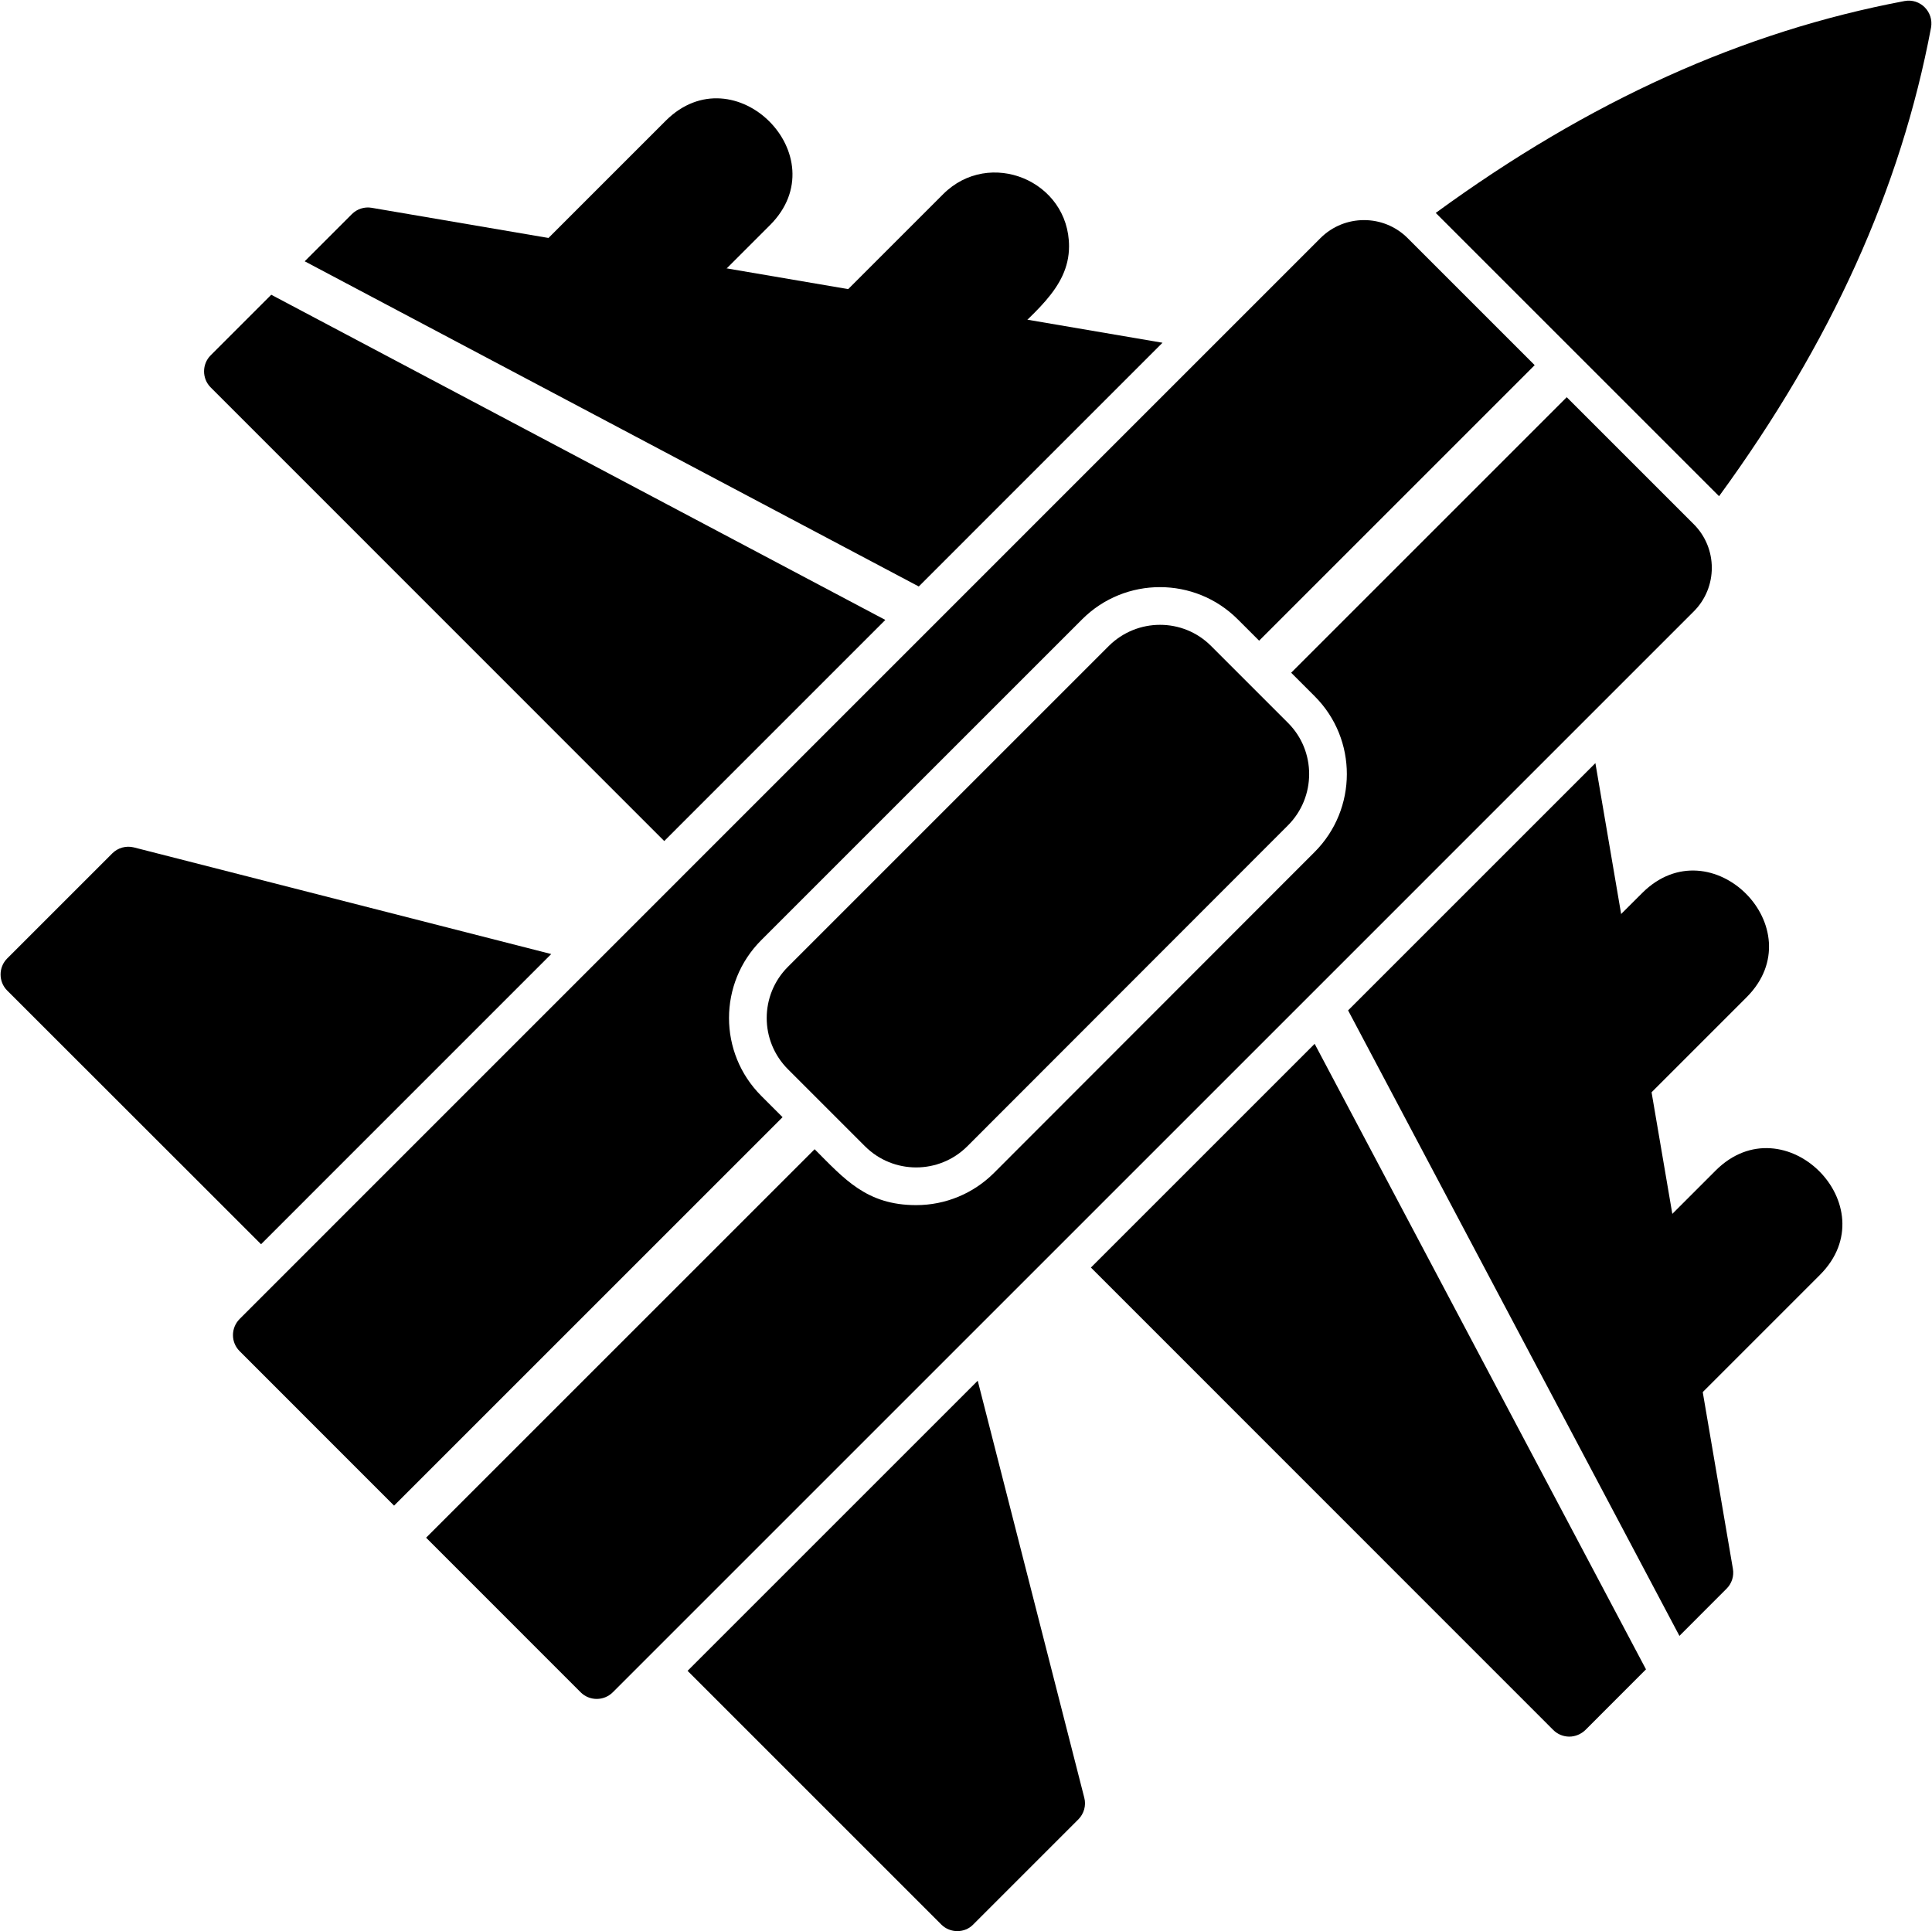
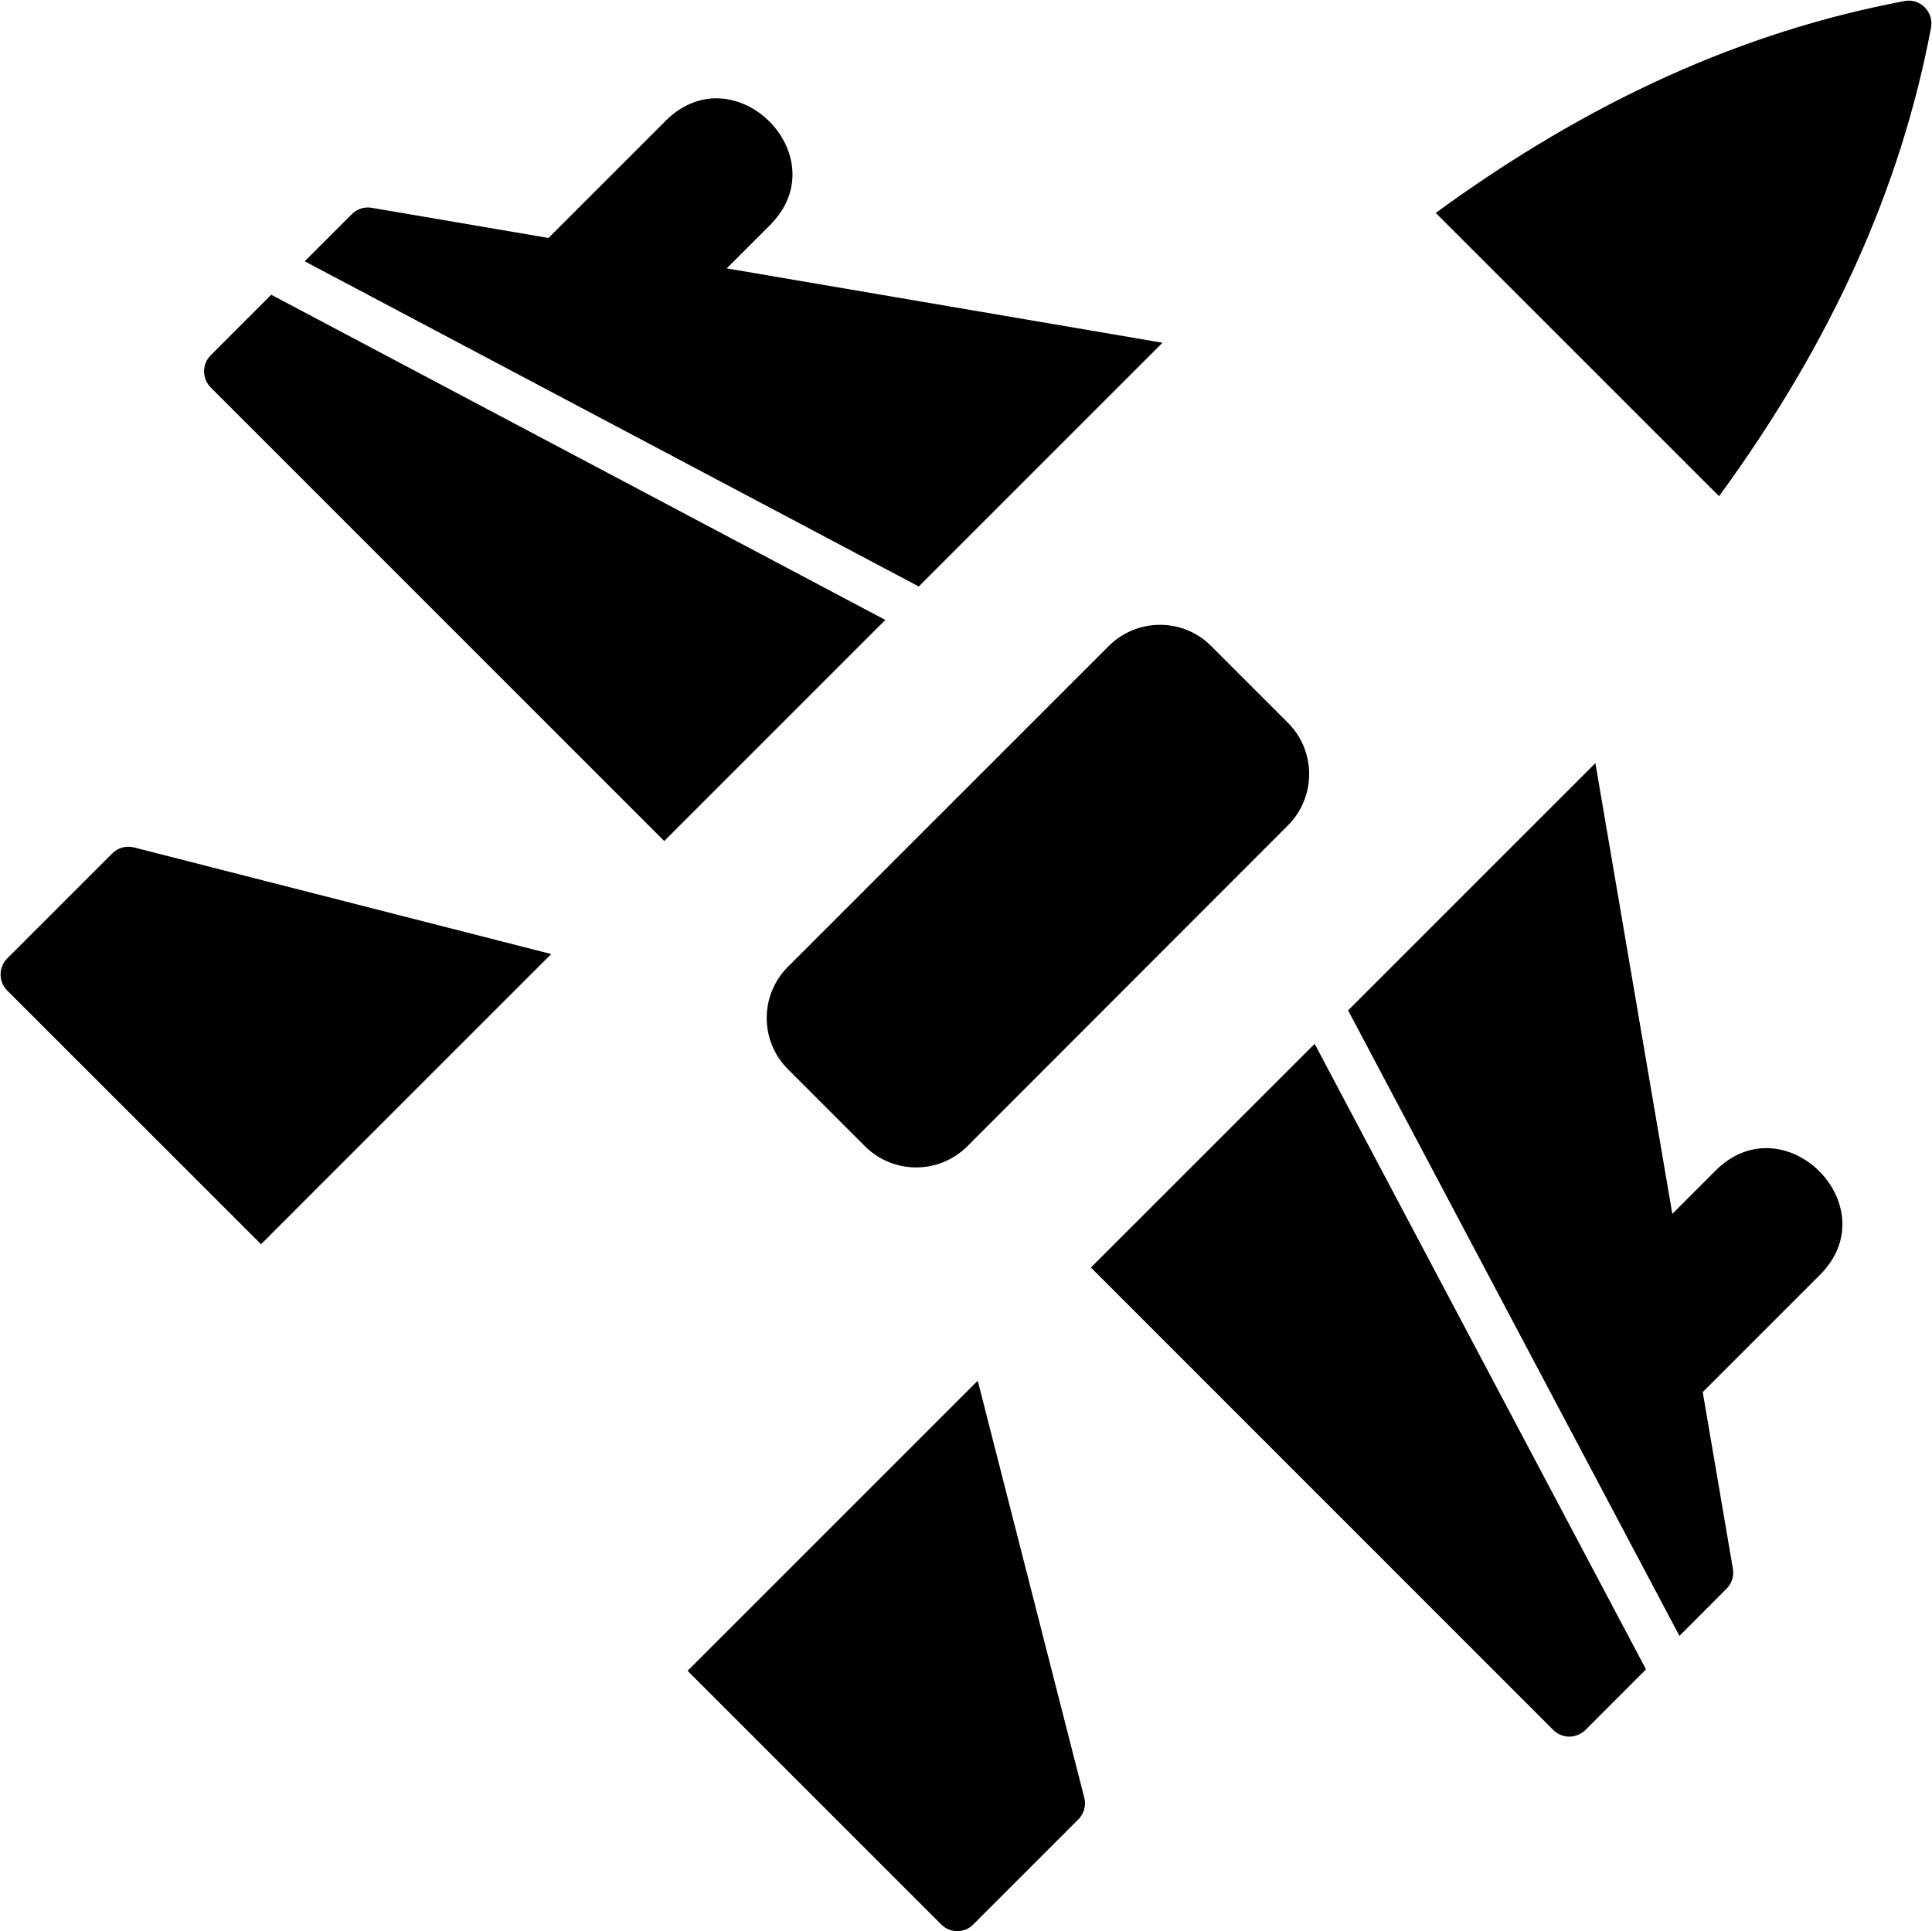
<svg xmlns="http://www.w3.org/2000/svg" version="1.1" width="3002" height="3001">
  <svg width="3002" height="3001" viewBox="0 0 3002 3001">
    <path fill-rule="evenodd" fill="rgb(0%, 0%, 0%)" fill-opacity="1" d="M 1423.559 1814.191 C 1394.75 1814.191 1365.93 1803.199 1343.961 1781.23 L 1224.328 1661.602 C 1180.289 1617.559 1180.391 1546.34 1224.328 1502.398 L 1722.871 1003.859 C 1766.82 960.148 1838.109 959.91 1881.82 1003.859 L 2001.449 1123.488 C 2045.262 1167.309 2045.059 1238.809 2001.211 1282.68 L 1503.148 1781.23 C 1481.18 1803.199 1452.371 1814.191 1423.559 1814.191 " />
-     <path fill-rule="evenodd" fill="rgb(0%, 0%, 0%)" fill-opacity="1" d="M 927.199 2640.148 C 918.164 2640.148 909.129 2636.727 902.297 2629.891 L 662.105 2389.586 L 1265.789 1785.91 C 1312.039 1832.16 1346.449 1872.781 1423.559 1872.781 C 1469.051 1872.781 1512.43 1854.828 1544.59 1822.641 L 2042.66 1324.09 C 2109.289 1257.398 2109.609 1148.789 2042.879 1082.059 L 2006.25 1045.441 L 2434.441 617.25 L 2631.84 814.648 C 2669.191 852 2669.191 912.801 2631.84 950.148 L 952.105 2629.891 C 945.27 2636.727 936.238 2640.148 927.199 2640.148 Z M 1215.98 1736.109 L 612.309 2339.766 L 372.246 2099.598 C 358.574 2085.926 358.574 2063.707 372.246 2049.789 L 2051.738 370.051 C 2089.09 332.699 2149.891 332.699 2187.238 370.051 L 2384.629 567.441 L 1956.449 995.641 L 1923.238 962.43 C 1856.559 895.738 1748.129 895.738 1681.449 962.43 L 1182.898 1460.98 C 1116.051 1527.82 1116.051 1636.172 1182.898 1703.02 L 1215.98 1736.109 " />
    <path fill-rule="evenodd" fill="rgb(0%, 0%, 0%)" fill-opacity="1" d="M 2230.91 330.871 C 2469.371 156.801 2708.359 48.879 2959.25 1.629 C 2983.711 -3.012 3004.879 18.52 3000.512 42.891 C 2953.27 293.73 2845.18 532.672 2671.129 771.09 L 2230.91 330.871 " />
-     <path fill-rule="evenodd" fill="rgb(0%, 0%, 0%)" fill-opacity="1" d="M 1522.18 554.871 L 1324.18 521.672 C 1295.75 516.84 1285.41 482.078 1305.141 462.09 L 1465.539 301.691 C 1537.391 229.84 1661.102 280.789 1661.102 382.75 C 1661.102 449.211 1602.289 488.102 1547.078 544.371 C 1540.5 551.211 1531.469 554.871 1522.18 554.871 " />
    <path fill-rule="evenodd" fill="rgb(0%, 0%, 0%)" fill-opacity="1" d="M 1056.352 475.281 L 858.344 442.078 C 830.016 437.27 819.496 402.551 839.305 382.75 L 1034.379 187.68 C 1141.059 81 1303.172 243.121 1196.488 349.789 L 1081.25 465.031 C 1074.422 471.621 1065.391 475.281 1056.352 475.281 " />
-     <path fill-rule="evenodd" fill="rgb(0%, 0%, 0%)" fill-opacity="1" d="M 2528.57 1720.441 C 2511.57 1720.441 2496.801 1708.16 2493.898 1691.141 L 2461.191 1498.988 C 2459.238 1487.77 2462.898 1476.289 2470.949 1468.238 L 2551.77 1387.672 C 2658.609 1281.07 2820.512 1443.148 2713.879 1549.77 L 2553.48 1710.172 C 2546.879 1717.02 2537.84 1720.441 2528.57 1720.441 " />
    <path fill-rule="evenodd" fill="rgb(0%, 0%, 0%)" fill-opacity="1" d="M 2608.16 2186.516 C 2591.16 2186.516 2576.391 2174.238 2573.488 2157.223 L 2540.781 1965.07 C 2538.828 1953.84 2542.488 1942.371 2550.539 1934.309 L 2665.781 1819.07 C 2772.461 1712.398 2934.57 1874.512 2827.891 1981.18 L 2632.82 2176.262 C 2626.469 2183.098 2617.441 2186.516 2608.16 2186.516 " />
    <path fill-rule="evenodd" fill="rgb(0%, 0%, 0%)" fill-opacity="1" d="M 1487.531 3000.996 C 1478.488 3000.996 1469.461 2997.578 1462.621 2990.738 L 1068.371 2596.484 L 1519.219 2145.637 L 1684.789 2793.719 C 1687.969 2805.684 1684.301 2818.621 1675.512 2827.41 L 1512.172 2990.746 C 1505.578 2997.578 1496.551 3000.996 1487.531 3000.996 " />
    <path fill-rule="evenodd" fill="rgb(0%, 0%, 0%)" fill-opacity="1" d="M 405.629 1933.539 L 11.156 1539.281 C -2.5 1525.621 -2.512 1503.129 11.156 1489.469 L 174.492 1326.141 C 183.281 1317.352 195.977 1313.93 207.941 1316.859 L 856.496 1482.602 L 405.629 1933.539 " />
    <path fill-rule="evenodd" fill="rgb(0%, 0%, 0%)" fill-opacity="1" d="M 1032.102 1306.98 L 327.324 602 C 313.672 588.34 313.664 565.852 327.324 552.199 L 421.488 458.031 L 1375.641 963.391 Z M 473.465 406.059 L 546.816 332.699 C 554.875 324.648 566.348 320.988 577.582 322.941 L 1806.34 532.629 L 1427.609 911.398 L 473.465 406.059 " />
    <path fill-rule="evenodd" fill="rgb(0%, 0%, 0%)" fill-opacity="1" d="M 2438.48 2698.738 C 2429.191 2698.738 2420.16 2695.078 2413.57 2688.48 L 1695.09 1969.77 L 2042.738 1622.109 L 2557.578 2594.18 L 2463.379 2688.48 C 2456.789 2694.836 2447.762 2698.738 2438.48 2698.738 Z M 2478.969 1185.879 L 2692.641 2437.984 C 2694.59 2449.215 2690.93 2460.691 2682.879 2468.746 L 2609.539 2542.168 L 2094.711 1570.141 L 2478.969 1185.879 " />
  </svg>
  <style>@media (prefers-color-scheme: light) { :root { filter: none; } }
@media (prefers-color-scheme: dark) { :root { filter: invert(100%); } }
</style>
</svg>